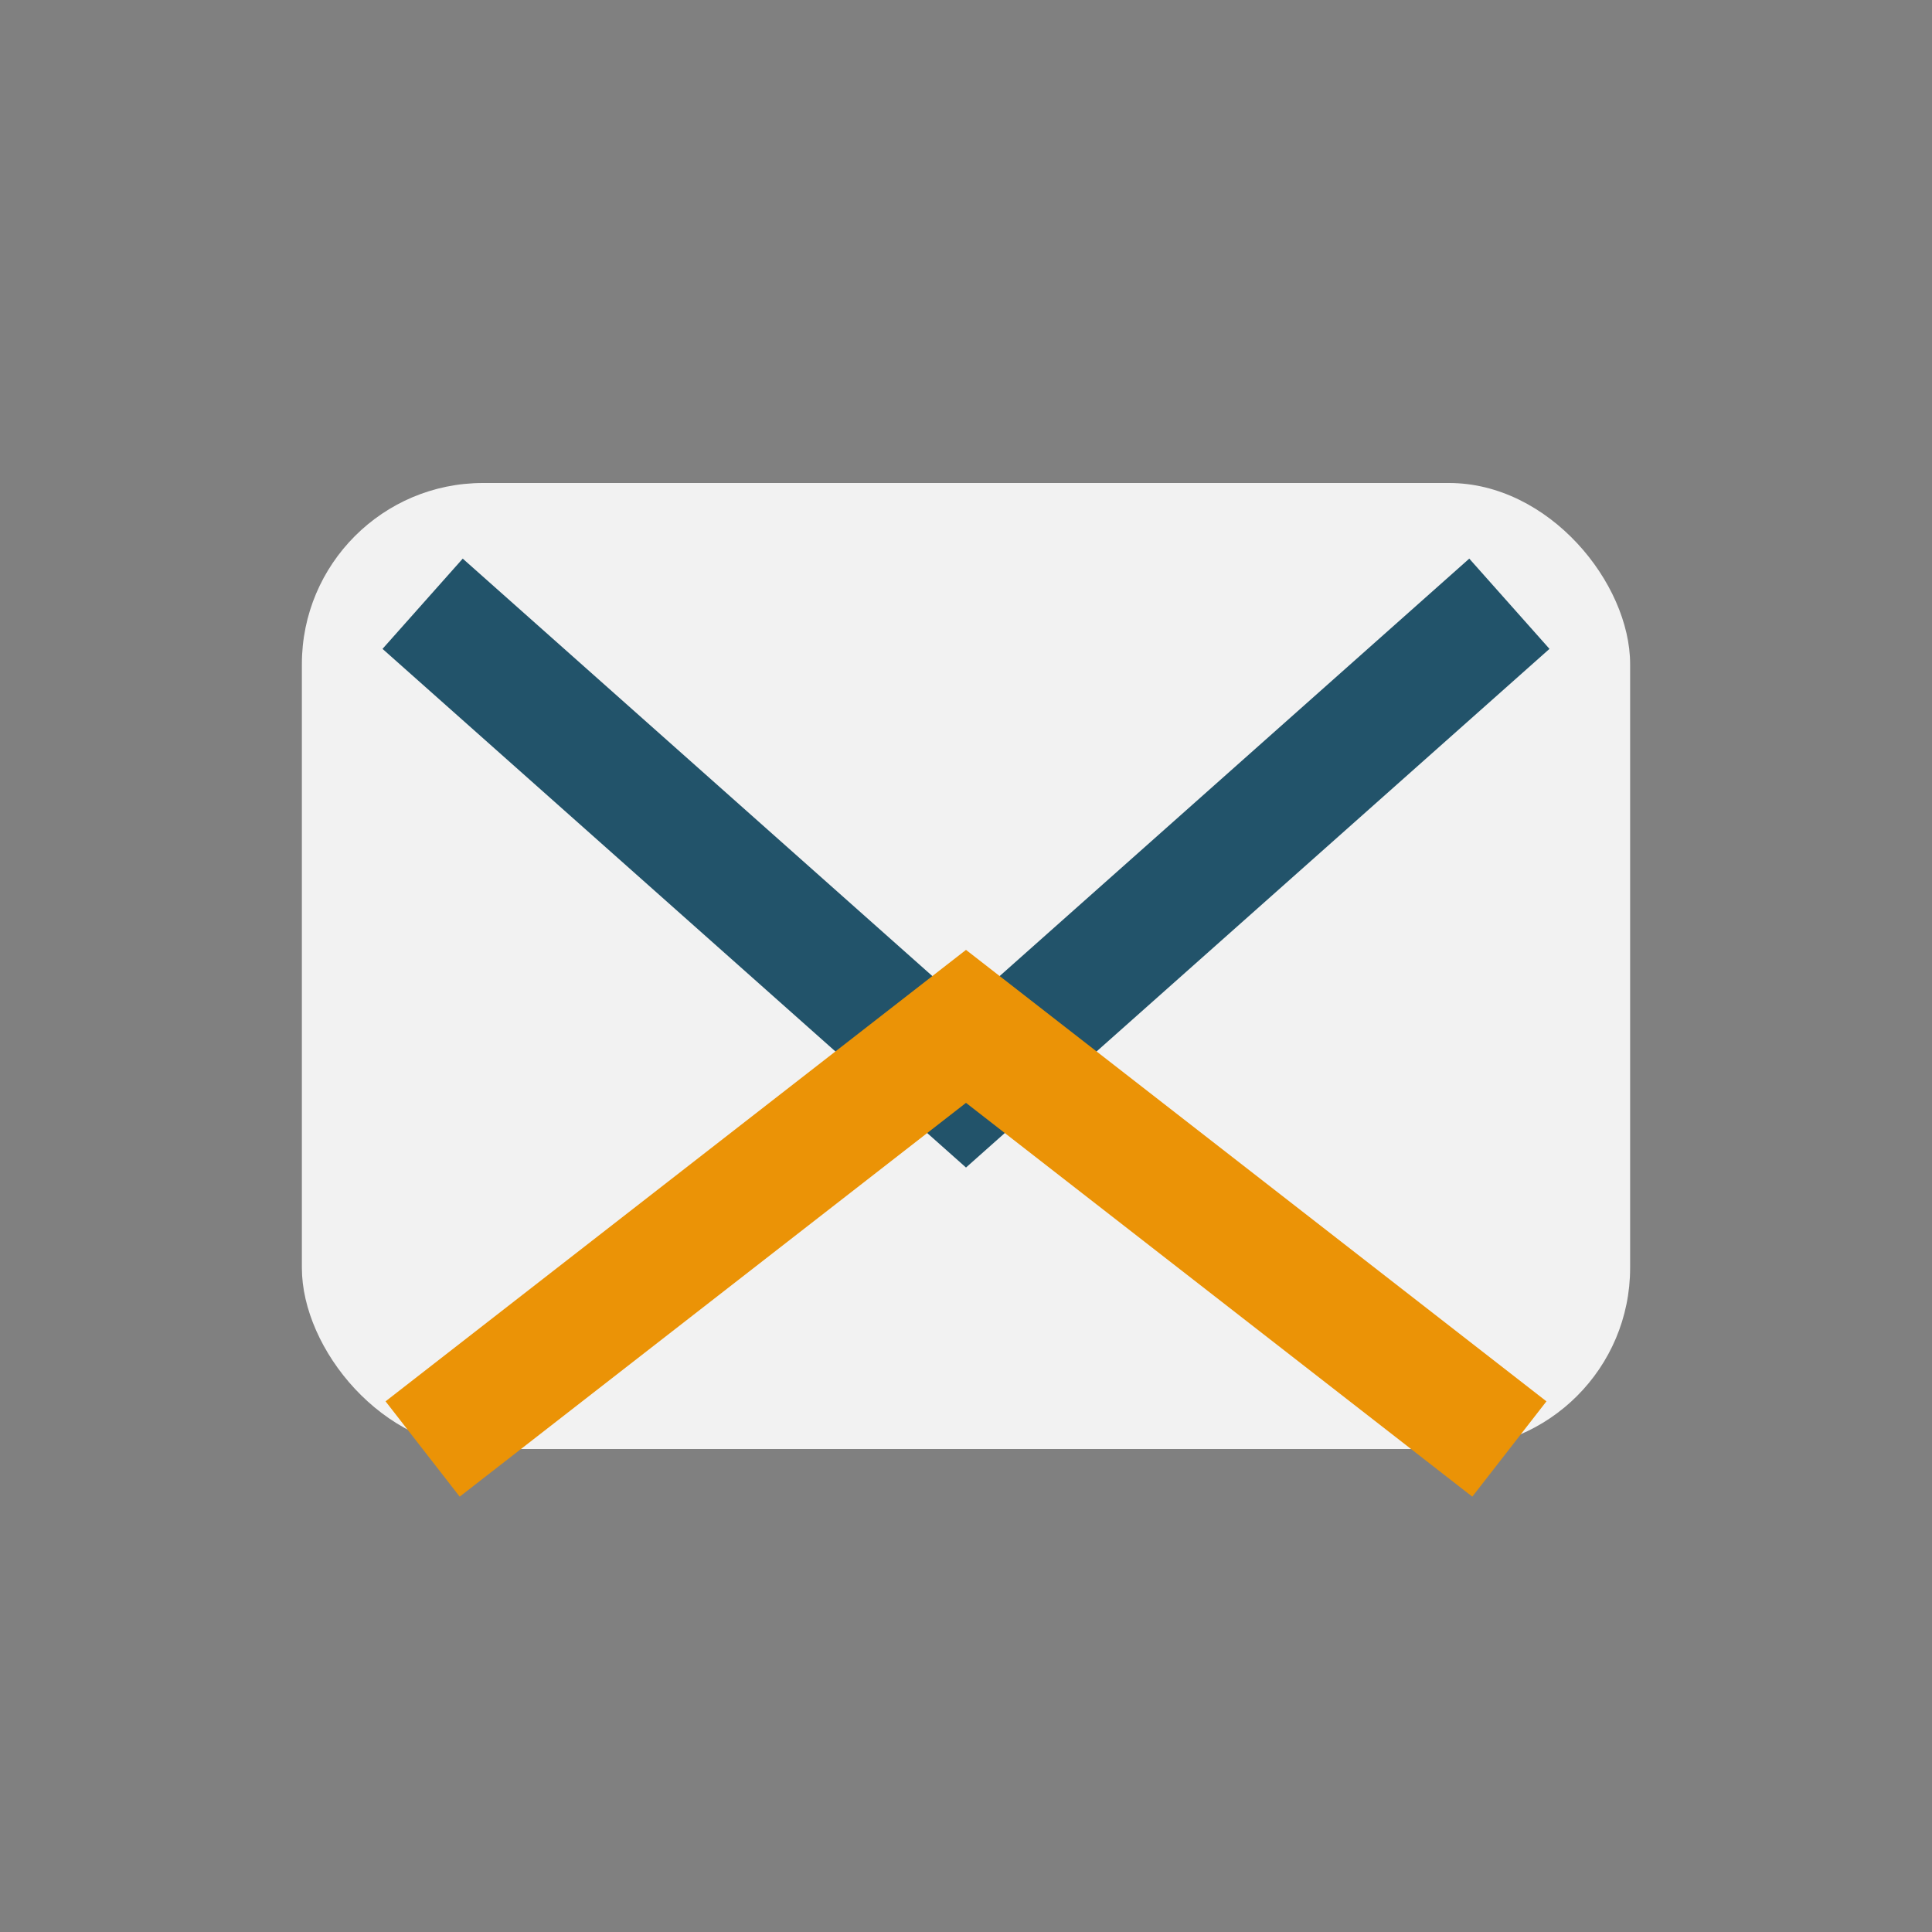
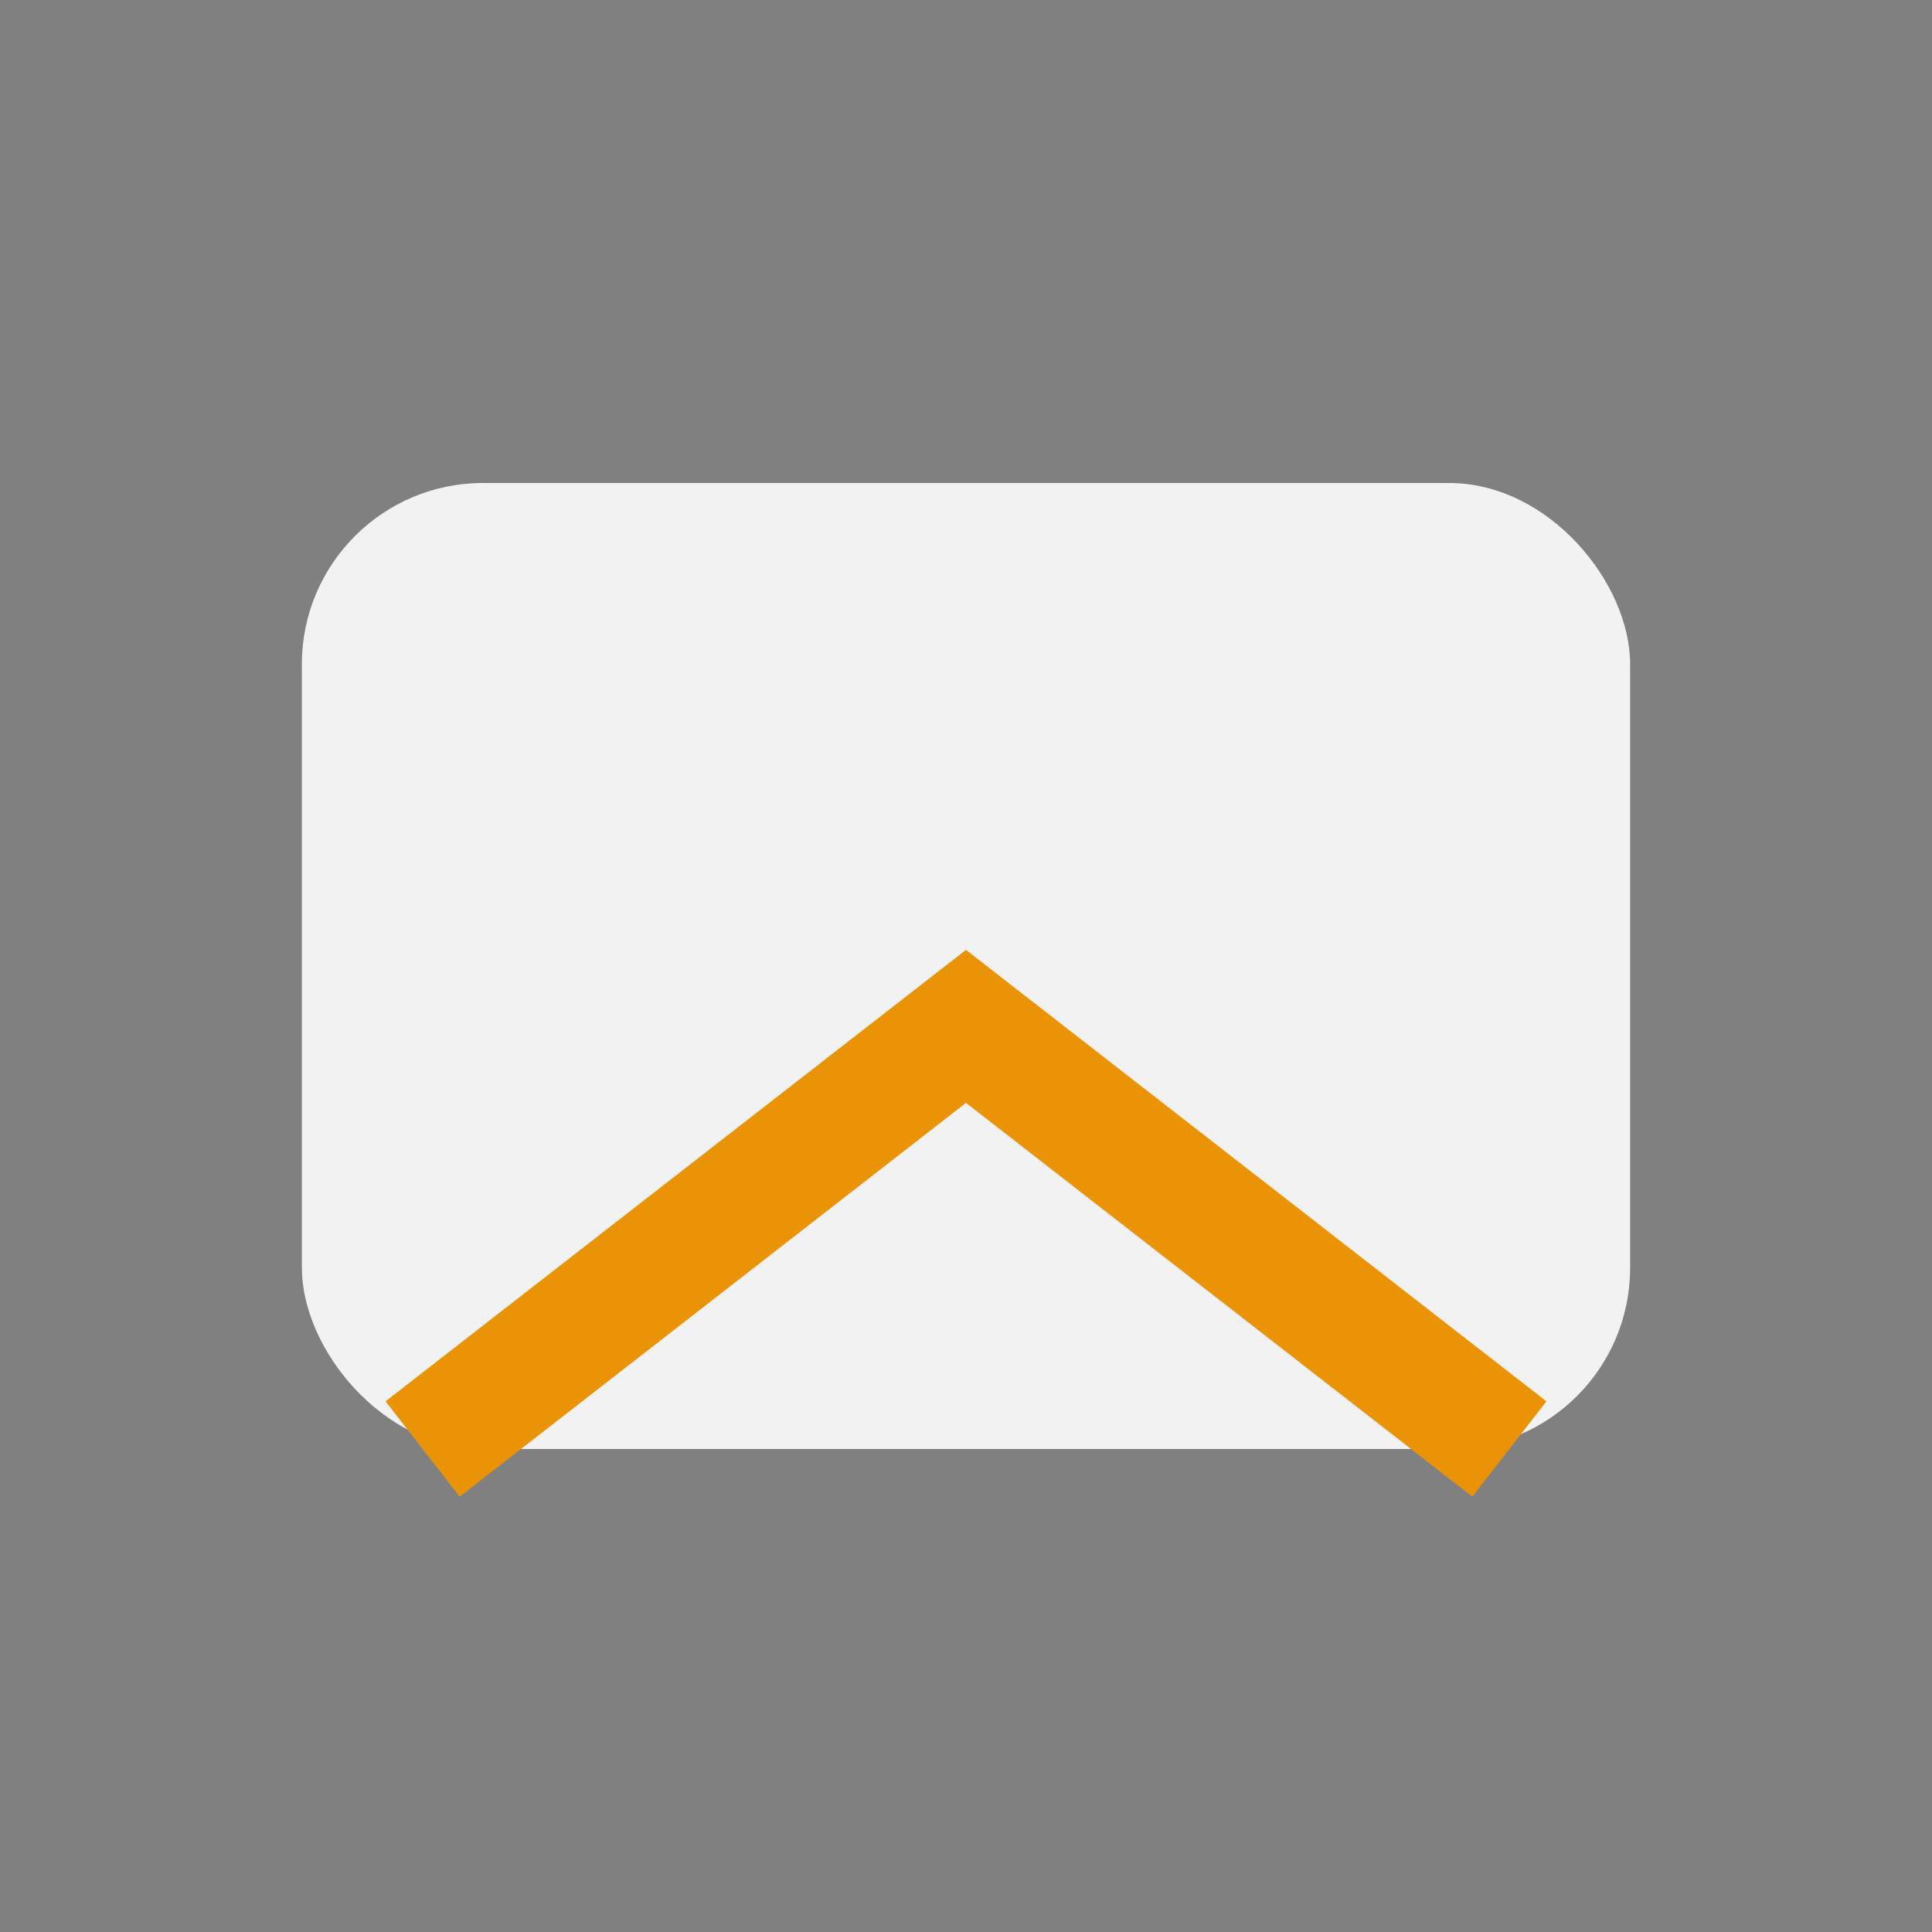
<svg xmlns="http://www.w3.org/2000/svg" width="32" height="32" viewBox="0 0 32 32">
  <rect x="0" y="0" width="32" height="32" fill="#808080" stroke="none" />
  <rect x="5" y="8" width="22" height="16" rx="3" fill="#F2F2F2" />
-   <path d="M7 10l9 8 9-8" stroke="#22536A" stroke-width="2" fill="none" />
  <path d="M7 24l9-7 9 7" stroke="#EB9306" stroke-width="2" fill="none" />
</svg>